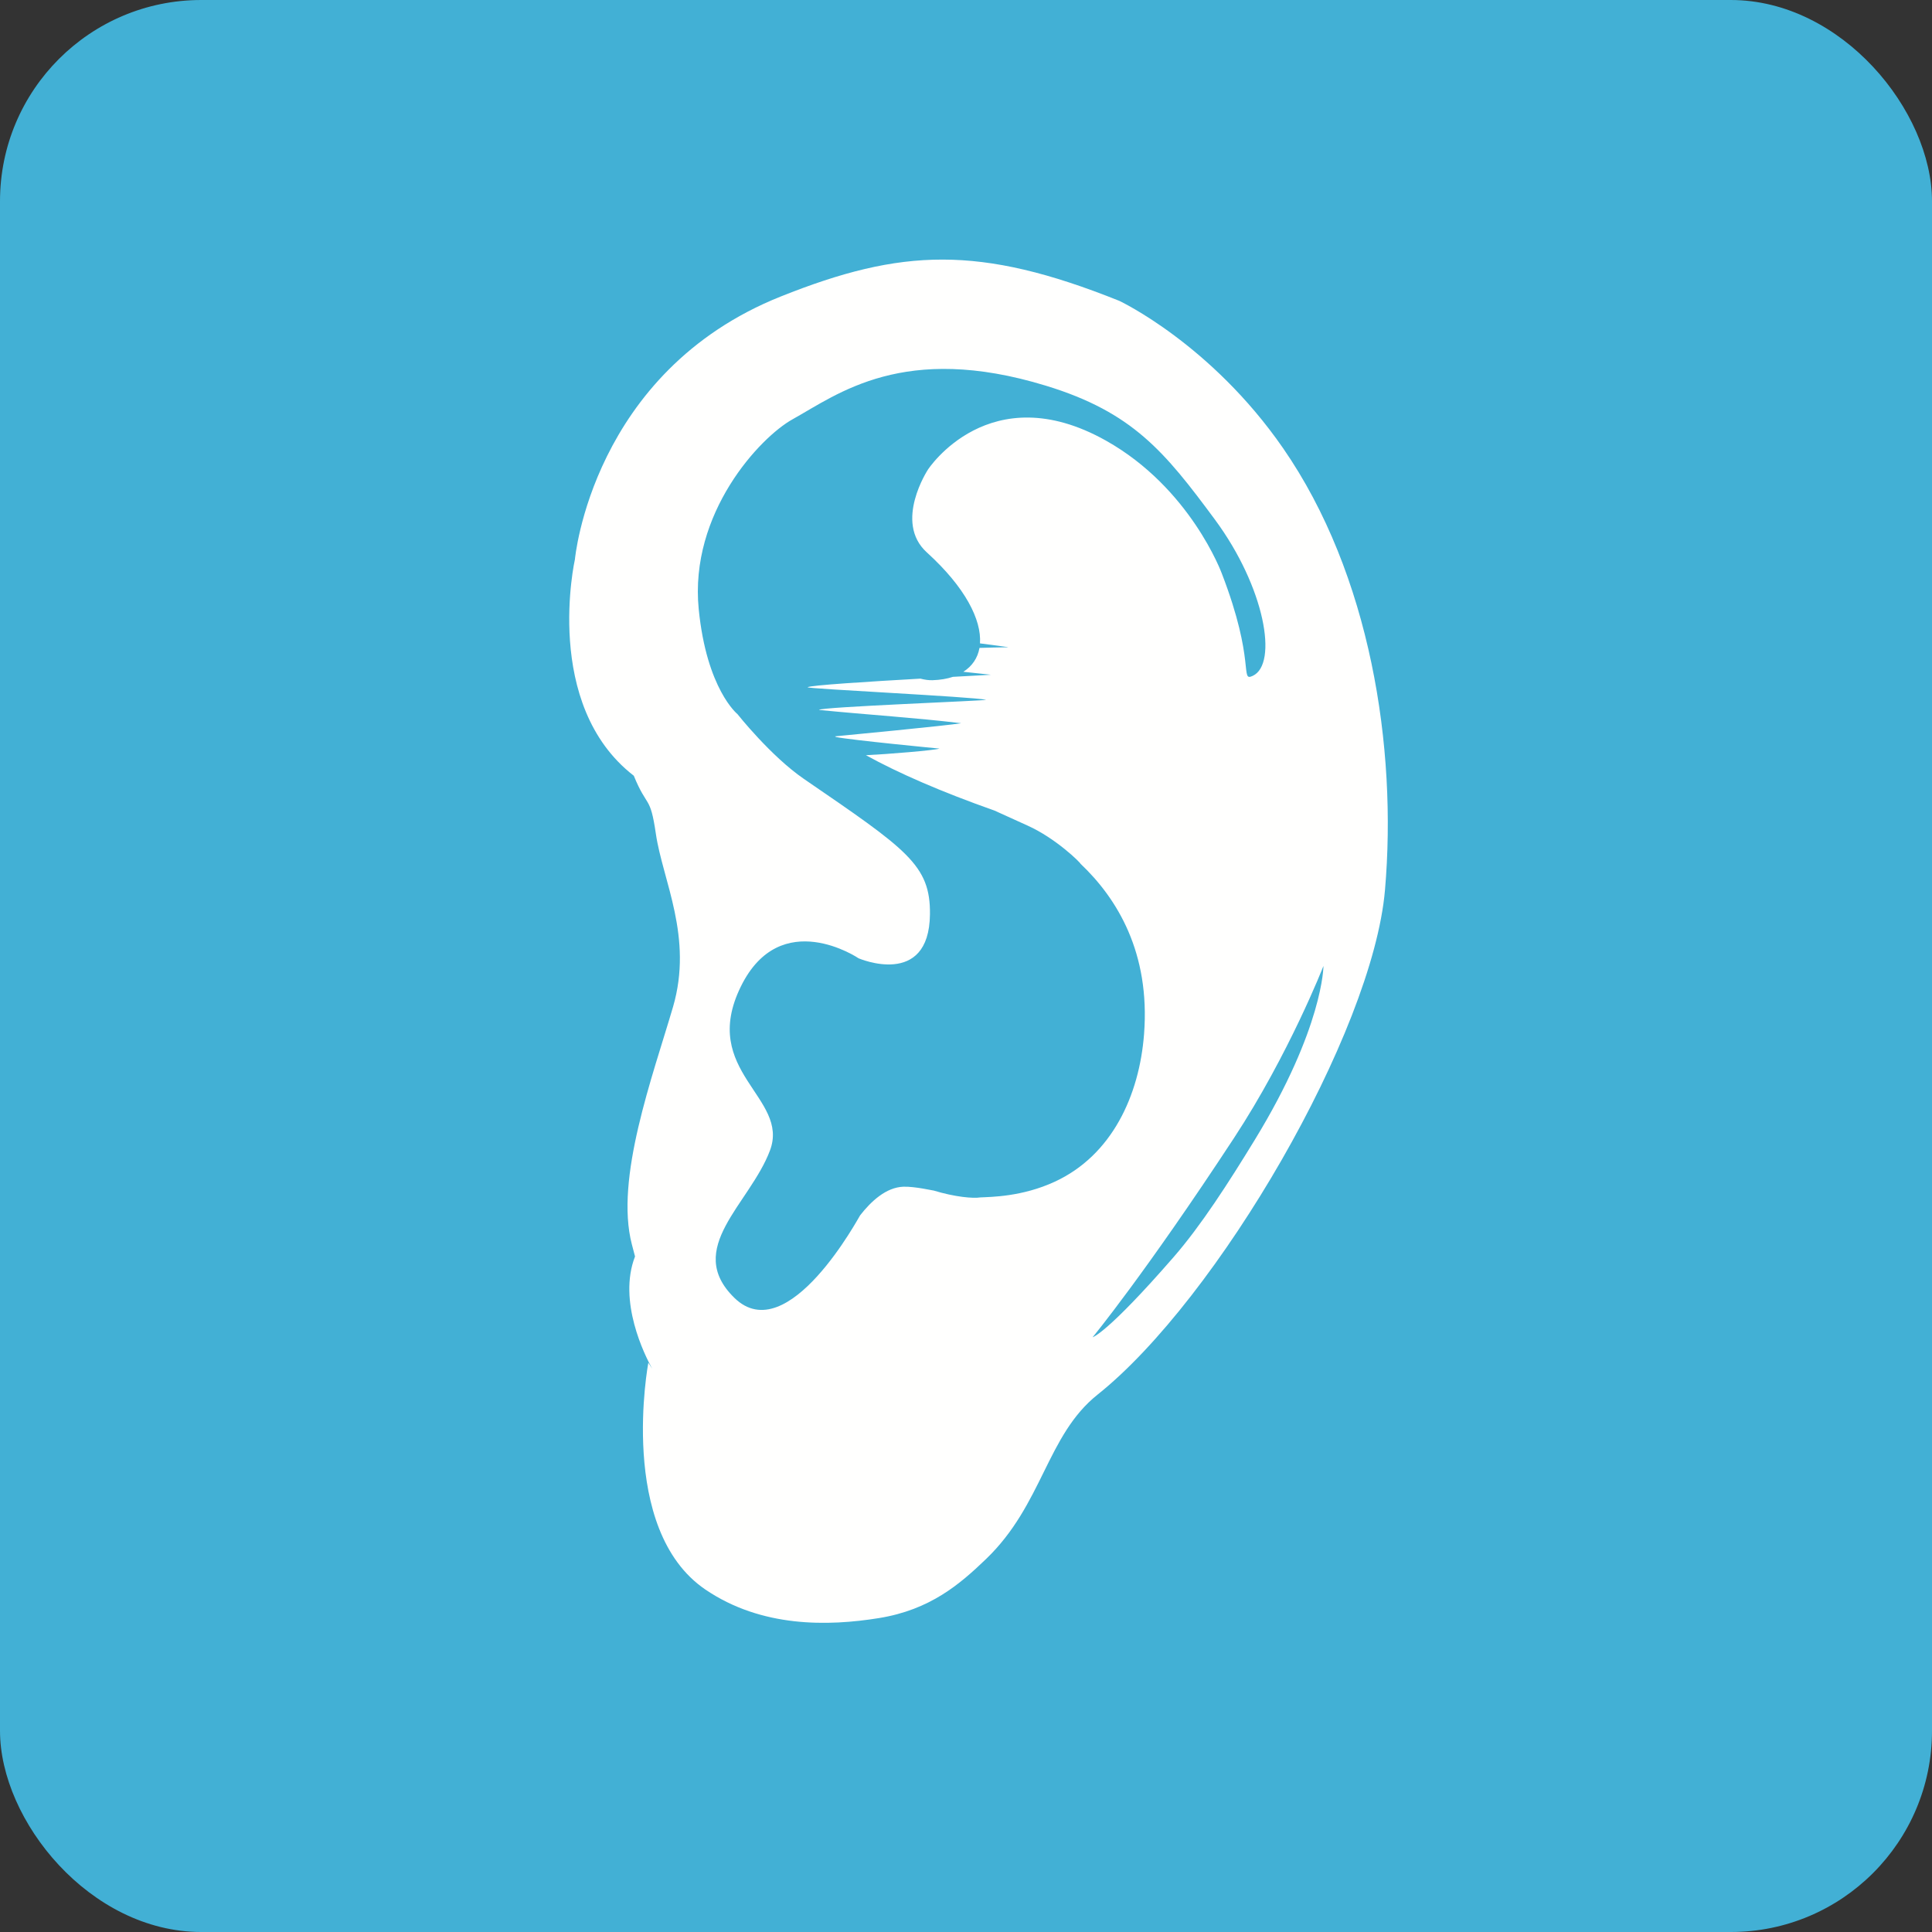
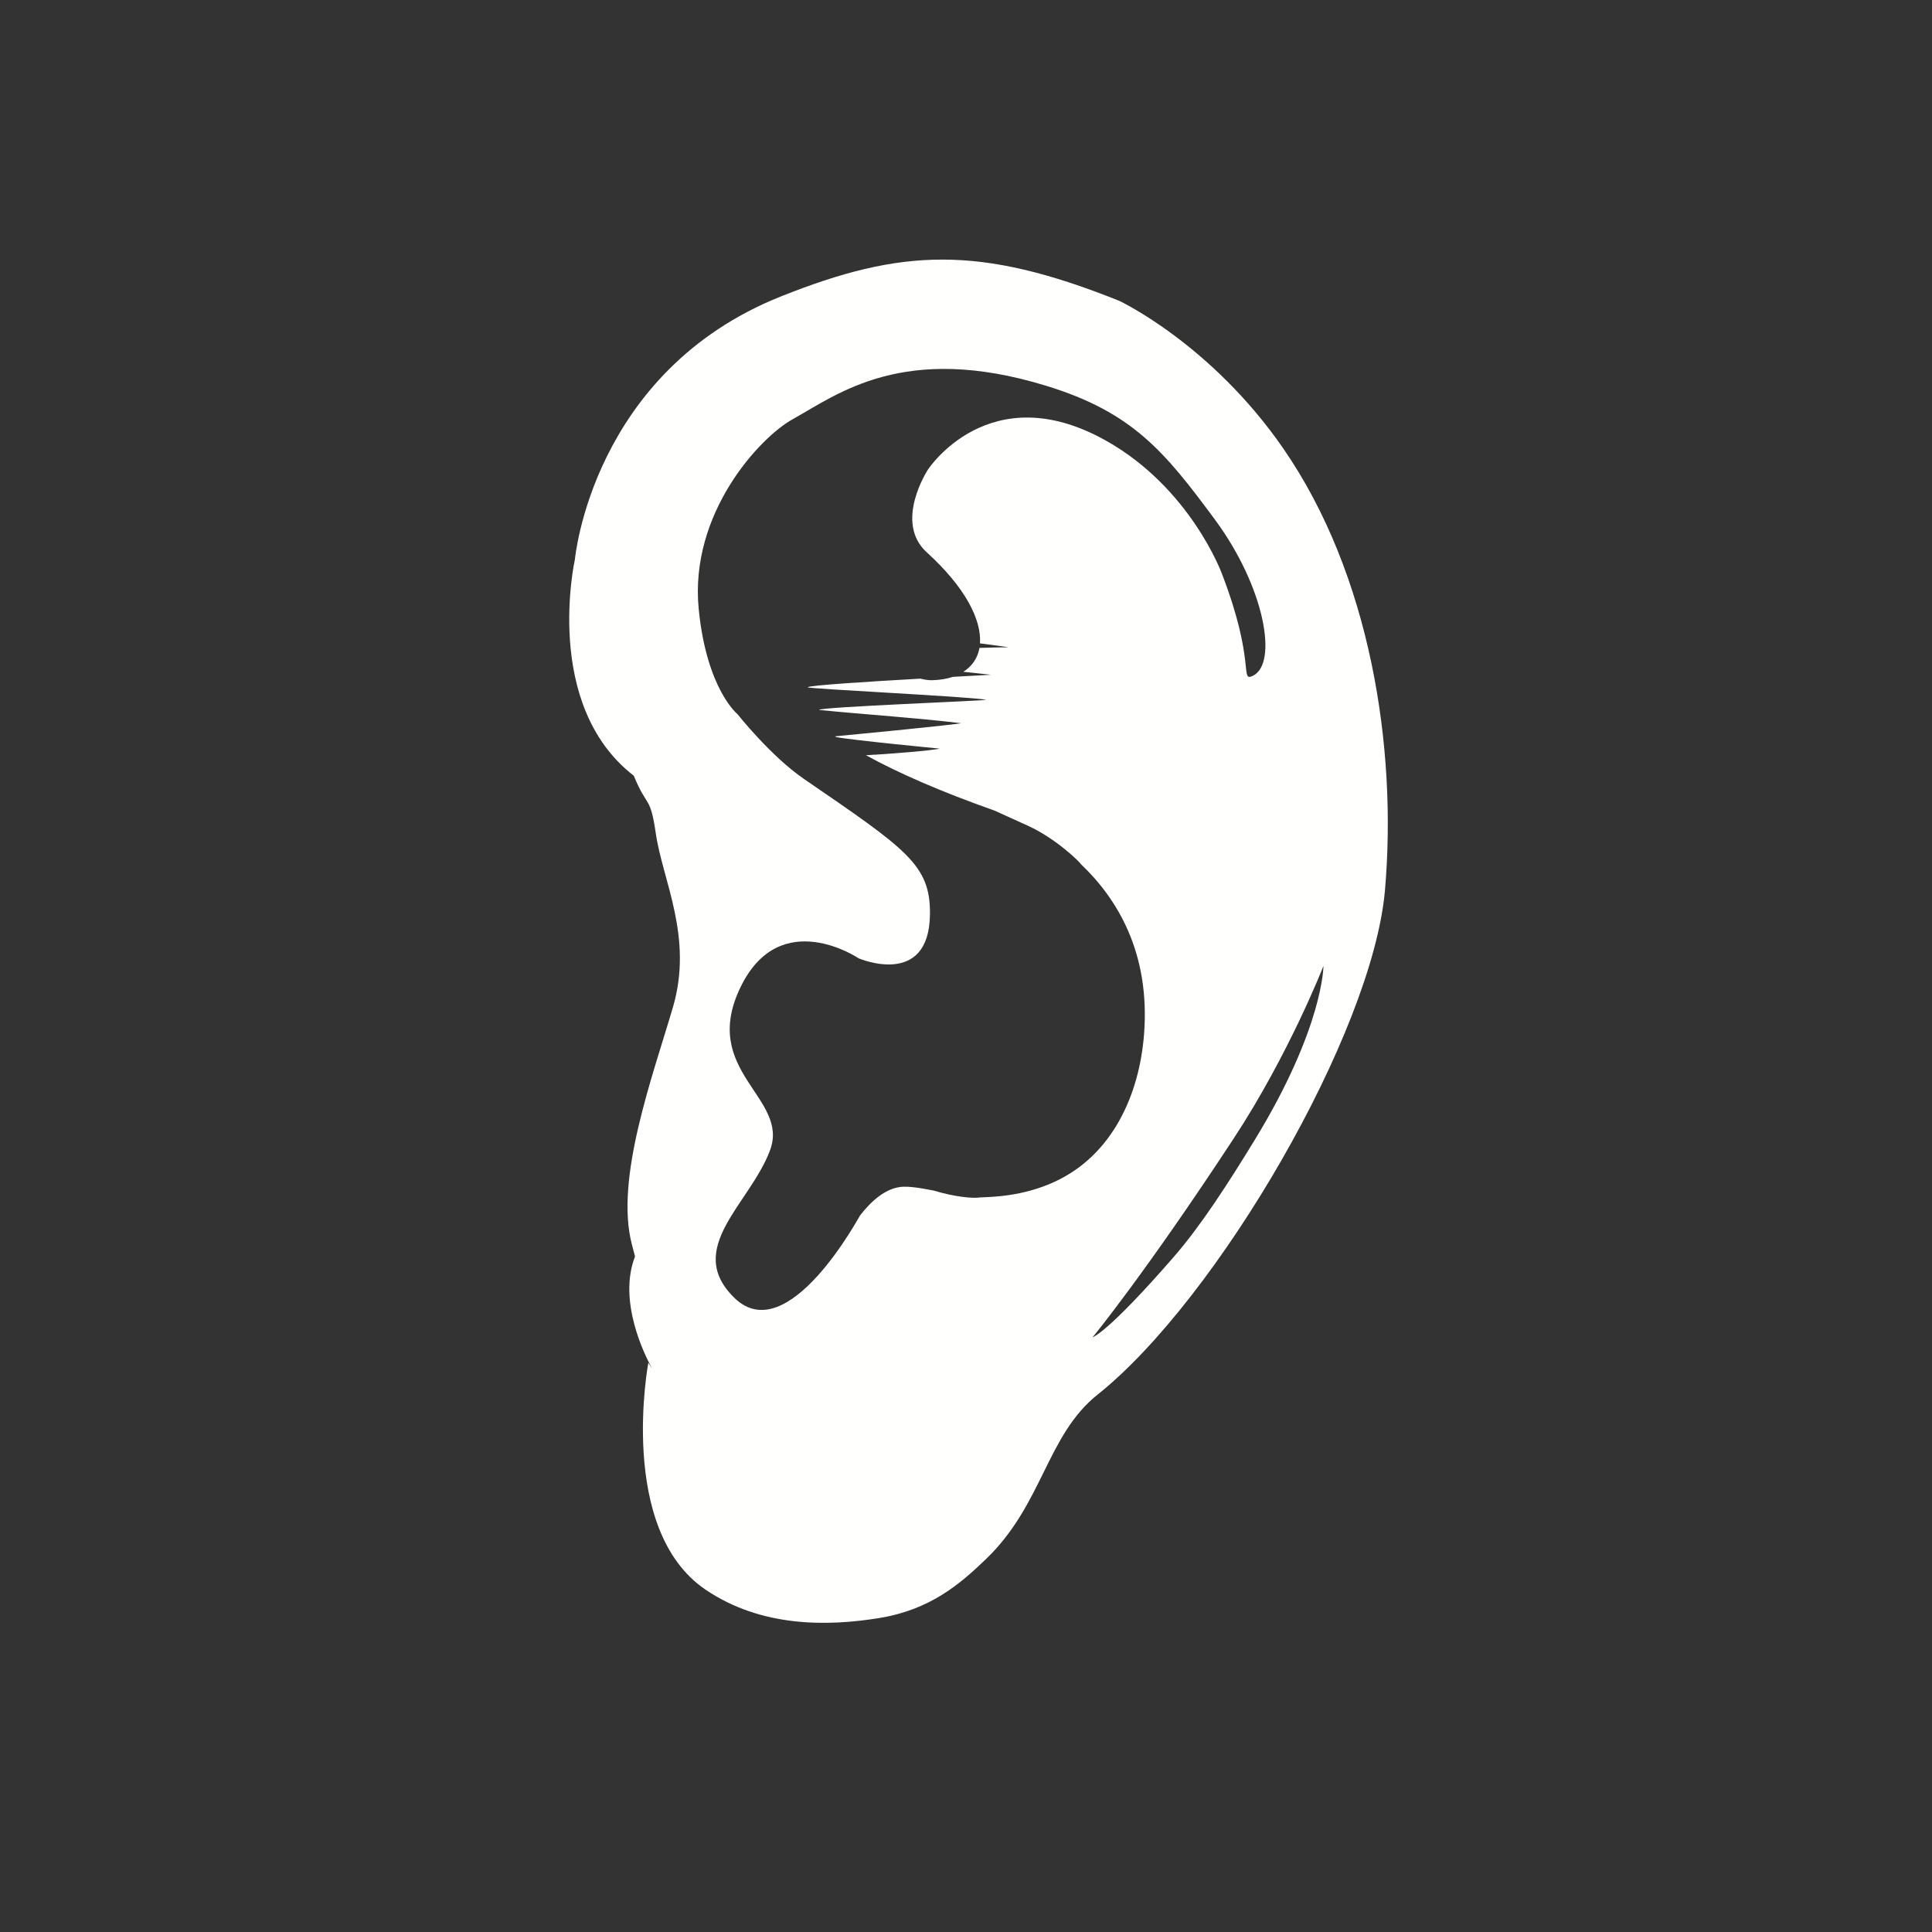
<svg xmlns="http://www.w3.org/2000/svg" width="96px" height="96px" viewBox="0 0 96 96" version="1.1">
  <rect x="0" y="0" width="96" height="96" fill="#333333" stroke="none" />
  <title>Icon/Core/Humbleness</title>
  <desc>Created with Sketch.</desc>
  <g id="Icon/Core/Humbleness" stroke="none" stroke-width="1" fill="none" fill-rule="evenodd">
    <g id="Group-2">
-       <rect id="Rectangle" fill="#42B0D5" x="0" y="0" width="96" height="96" rx="10" />
      <path d="M62.348,56.641 C61.045,58.771 59.68,60.899 58.313,62.468 C55.012,66.263 54.291,66.448 54.291,66.448 C54.291,66.448 56.882,63.31 61.313,56.553 C64.058,52.368 65.762,47.997 65.762,47.997 C65.762,47.997 65.762,51.057 62.348,56.641 Z M52.412,58.718 C50.793,59.468 49.239,59.473 48.708,59.499 C48.361,59.556 47.471,59.485 46.384,59.155 C46.392,59.169 45.47,58.949 44.892,58.967 C44.027,58.997 43.284,59.692 42.74,60.388 C42.729,60.375 39.159,67.096 36.49,64.489 C33.979,62.034 37.256,59.829 38.257,57.173 C39.264,54.522 34.733,53.251 36.813,49.018 C38.789,44.995 42.664,47.618 42.664,47.618 C42.664,47.618 46.168,49.129 46.209,45.433 C46.237,42.978 45.071,42.218 39.945,38.703 C38.296,37.572 36.643,35.483 36.643,35.483 C36.643,35.483 35.113,34.249 34.719,30.268 C34.246,25.496 37.765,21.73 39.383,20.834 C41.637,19.58 44.905,17.004 51.972,19.166 C56.282,20.484 57.873,22.443 60.368,25.817 C62.862,29.193 63.511,32.986 62.252,33.581 C61.59,33.895 62.411,32.901 60.707,28.486 C60.707,28.486 59.15,24.247 54.952,21.893 C49.164,18.647 46.112,23.33 46.112,23.33 C46.112,23.33 44.392,25.94 46.052,27.447 C47.972,29.19 48.776,30.802 48.695,31.969 C49.556,32.082 50.104,32.155 50.103,32.157 C50.11,32.169 49.78,32.159 48.67,32.194 C48.58,32.7 48.304,33.104 47.867,33.381 C48.34,33.43 48.801,33.479 49.237,33.527 C49.259,33.529 48.47,33.57 47.351,33.632 C47.057,33.729 46.719,33.787 46.339,33.799 C46.145,33.805 45.942,33.775 45.735,33.721 C43.197,33.865 40.199,34.053 40.133,34.15 C40.08,34.226 48.373,34.622 48.992,34.772 C49.165,34.814 40.639,35.13 40.7,35.277 C43.143,35.519 45.518,35.665 47.762,35.937 C47.041,36.057 41.955,36.545 41.492,36.589 C41.509,36.6 41.525,36.612 41.542,36.622 C42.218,36.767 46.714,37.201 46.682,37.197 C46.446,37.283 44.066,37.477 43.028,37.526 C44.649,38.42 46.761,39.339 49.418,40.278 C49.441,40.286 51.055,41.019 51.06,41.023 C52.479,41.662 53.688,42.868 53.69,42.919 C55.516,44.647 57.157,47.346 56.848,51.378 C56.614,54.432 55.252,57.406 52.412,58.718 Z M63.754,22.268 C60.166,17.083 55.619,14.95 55.619,14.95 C48.662,12.159 44.779,12.344 38.798,14.732 C29.406,18.483 28.567,27.796 28.567,27.796 C28.567,27.796 26.94,35.022 31.493,38.546 C32.163,40.184 32.305,39.486 32.589,41.427 C32.927,43.749 34.454,46.564 33.442,50.033 C32.428,53.489 30.544,58.565 31.396,61.83 C31.45,62.035 31.502,62.237 31.554,62.433 C30.692,64.65 32.036,67.347 32.408,68.009 C32.362,67.939 32.3,67.841 32.215,67.713 C32.215,67.713 30.655,75.994 35.051,78.984 C37.845,80.881 41.146,80.812 43.686,80.4 C46.224,79.986 47.696,78.717 48.994,77.469 C51.824,74.75 52.001,71.318 54.541,69.295 C60.492,64.553 68.207,51.319 68.819,44.226 C69.432,37.139 68.092,28.535 63.754,22.268 L63.754,22.268 Z" id="Fill-2" fill="#FFFFFE" />
    </g>
  </g>
</svg>